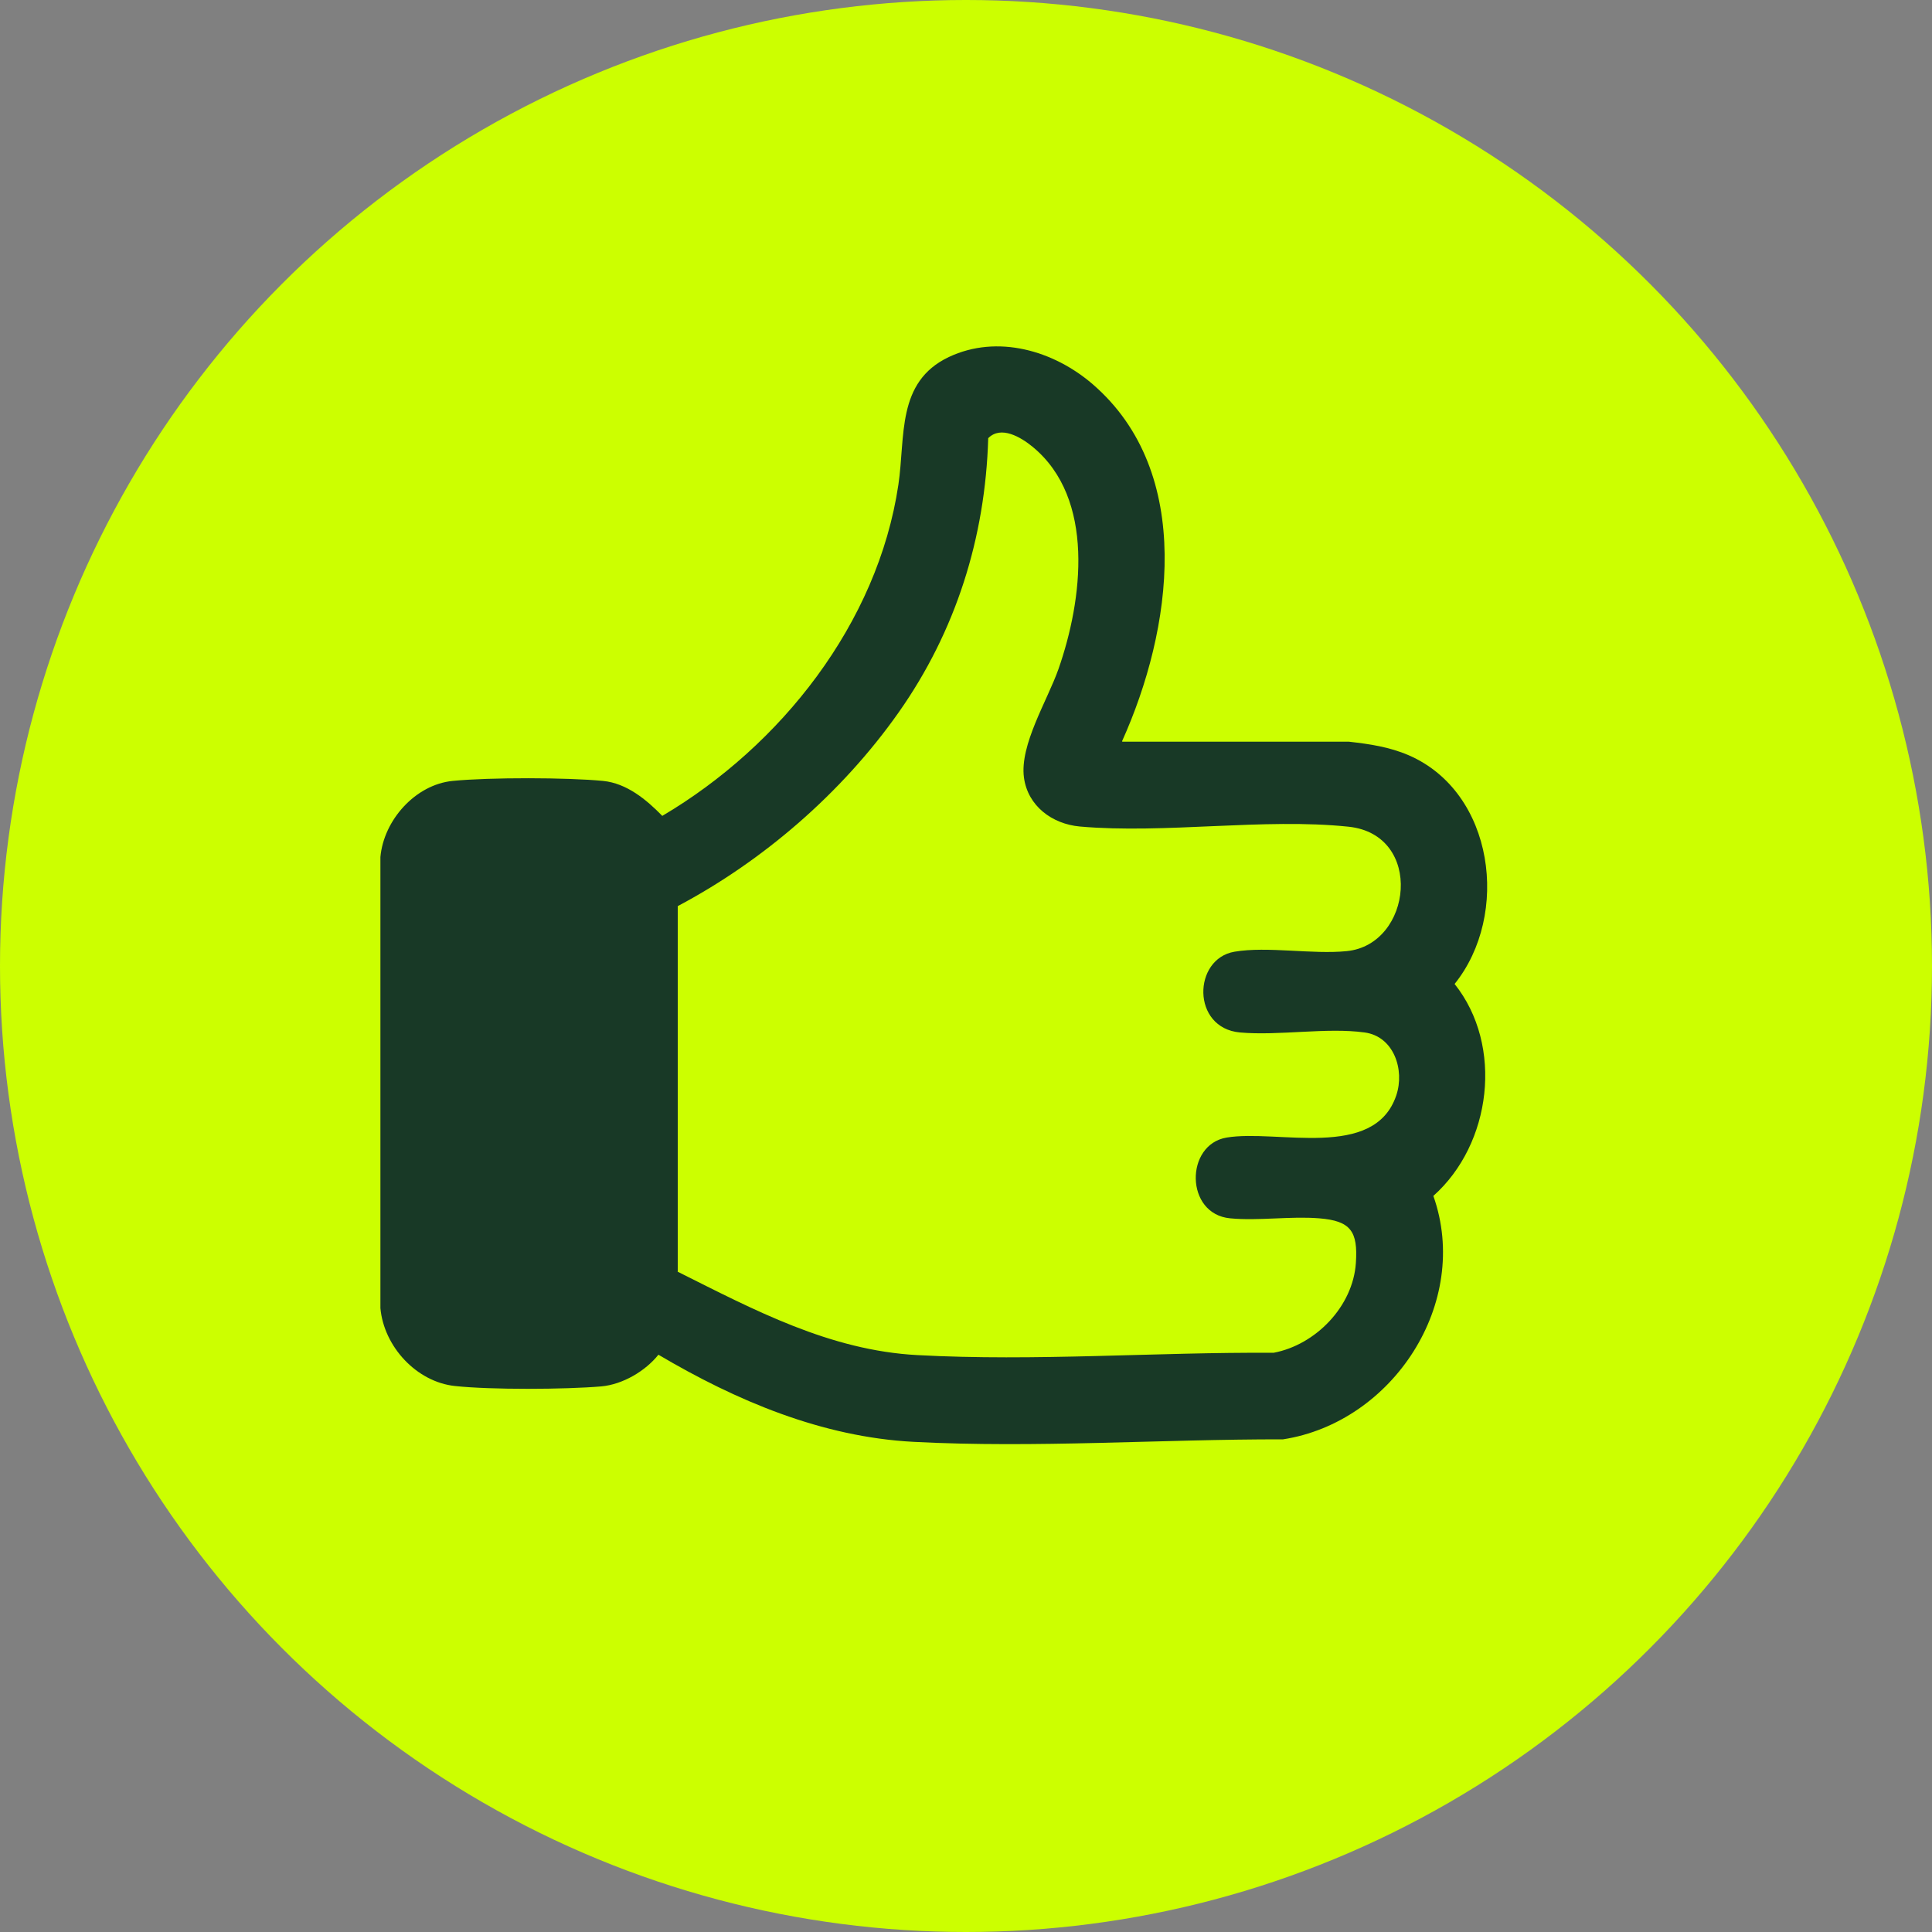
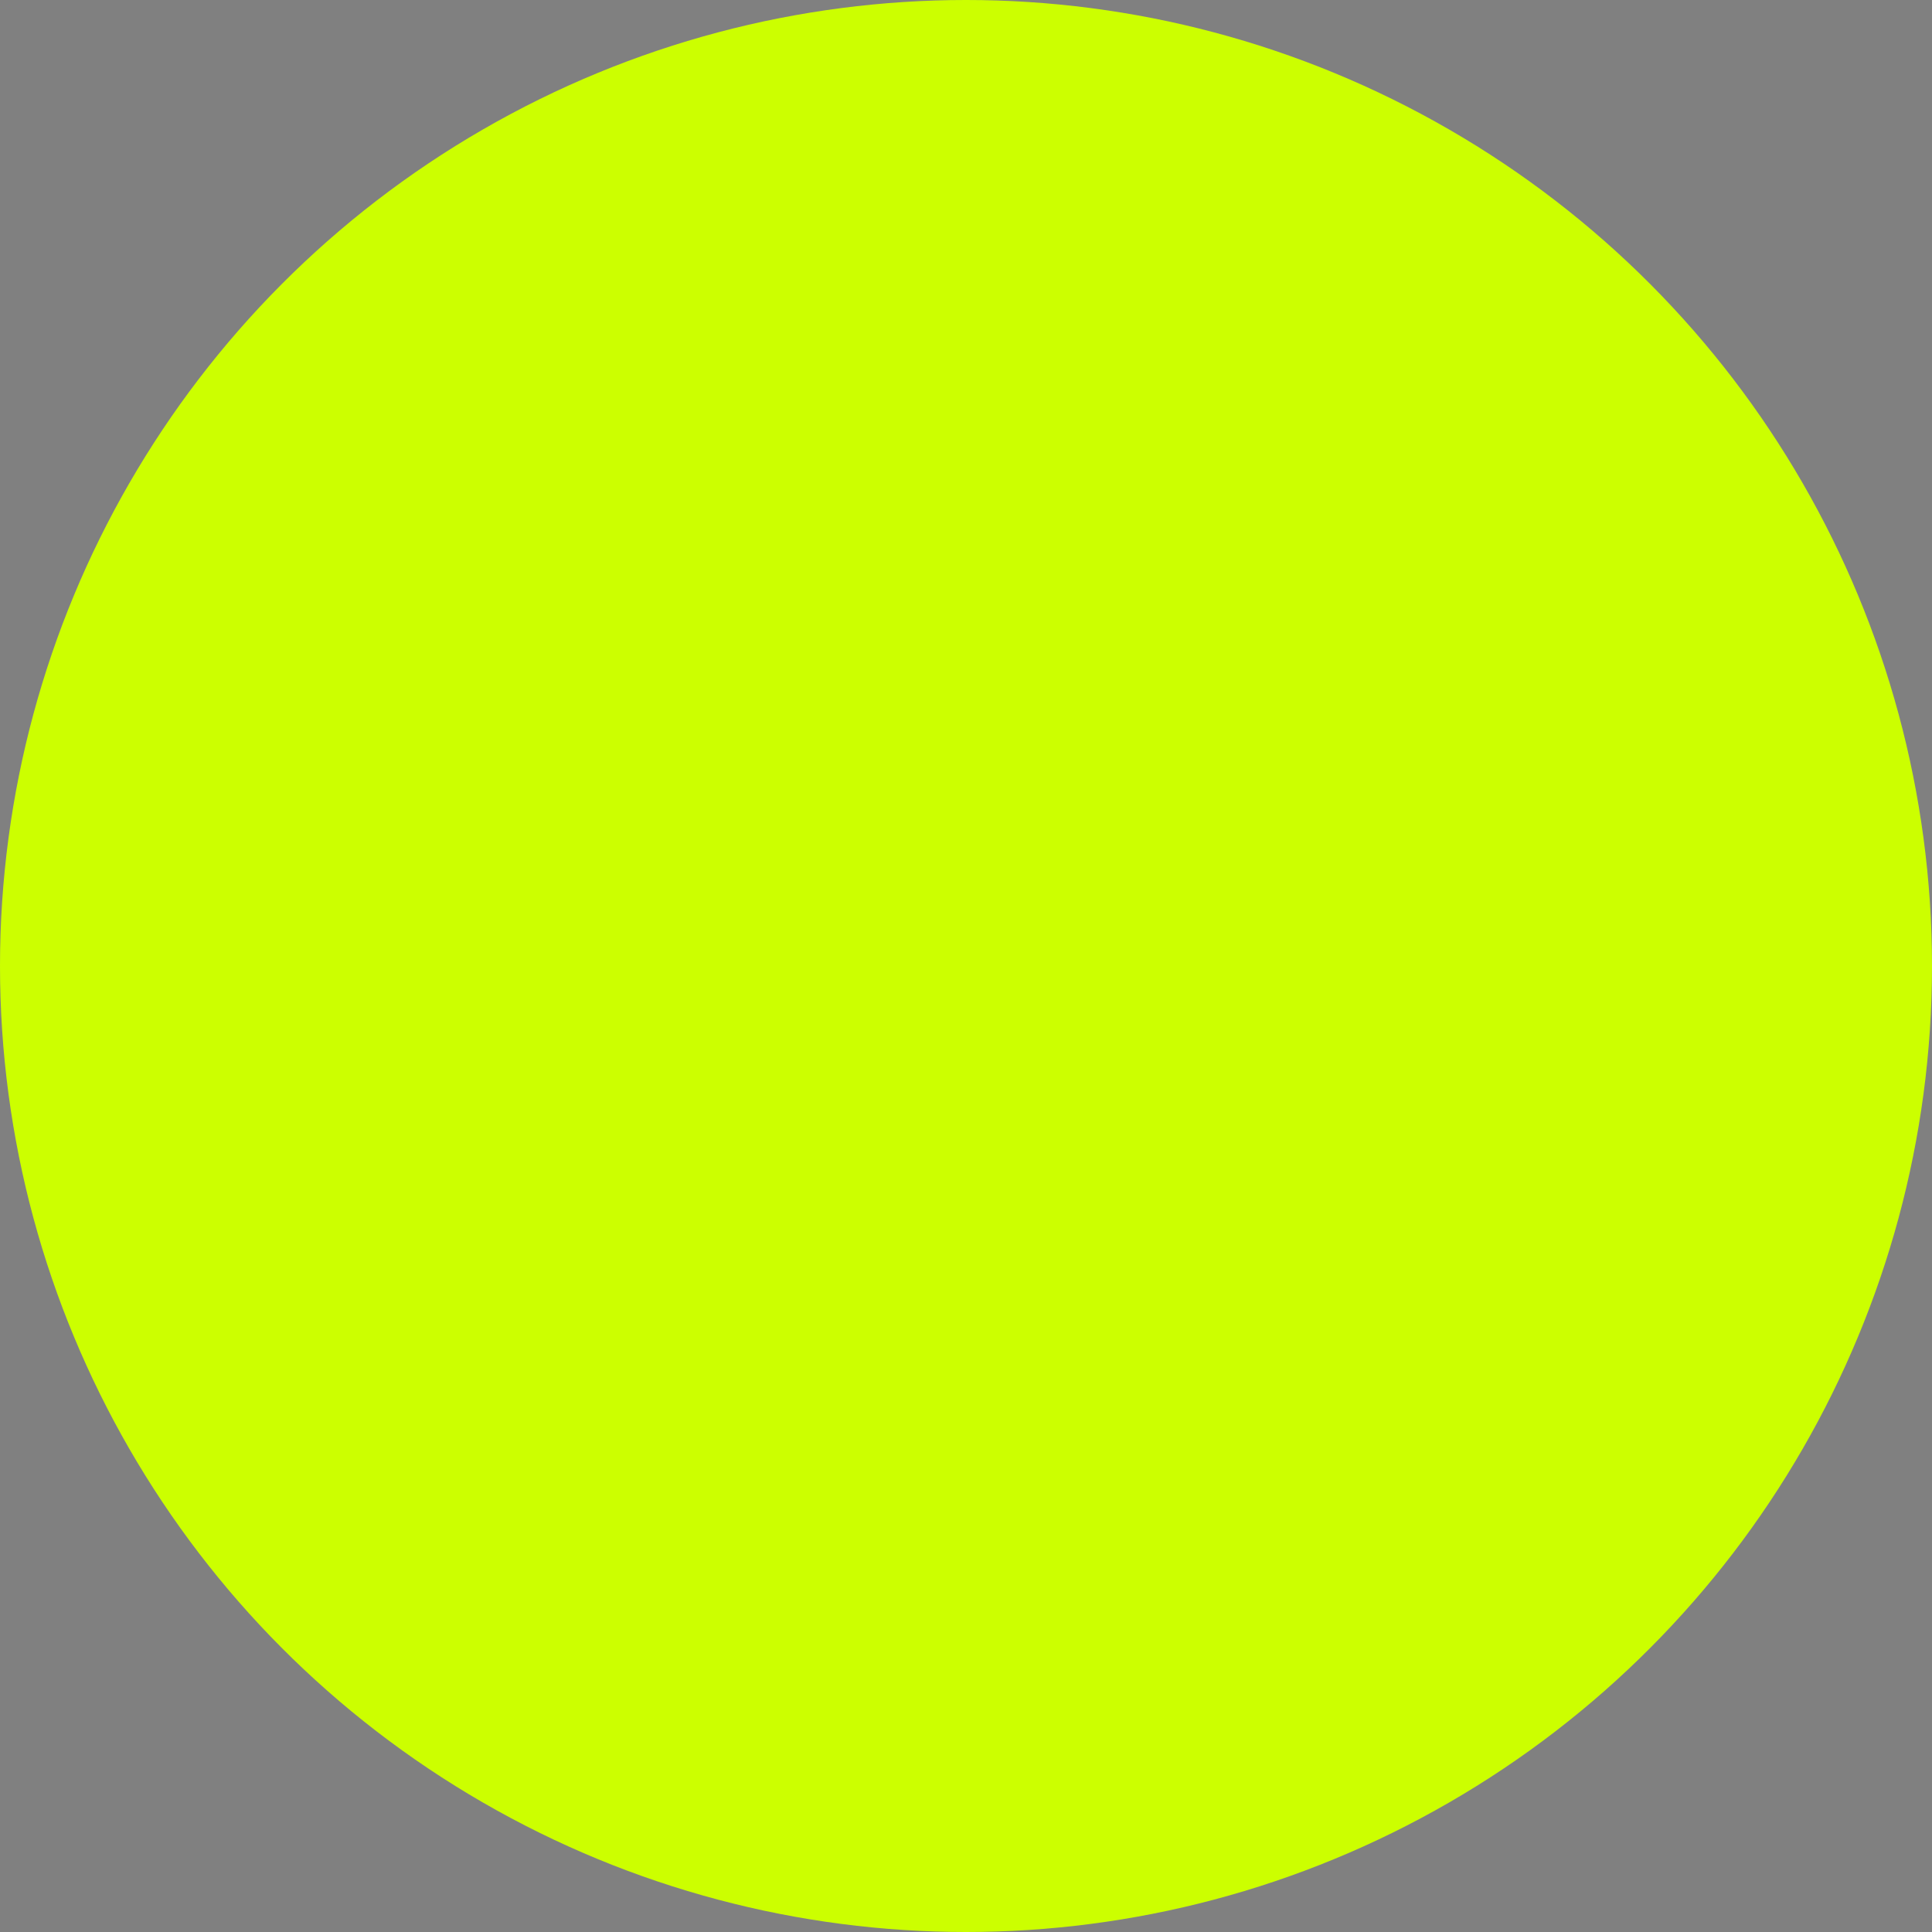
<svg xmlns="http://www.w3.org/2000/svg" id="Layer_1" data-name="Layer 1" viewBox="0 0 100 100">
  <rect x="0" y="0" width="100" height="100" fill="#808080" stroke="none" />
  <defs>
    <style> .cls-1 { fill: #183926; } .cls-2 { fill: #cf0; } </style>
  </defs>
  <circle class="cls-2" cx="50" cy="50" r="50" />
  <g id="kfmuQN">
-     <path class="cls-1" d="M58.09,38.39h11.73c1.07.12,2.09.27,3.09.7,4.44,1.92,5.26,8.26,2.38,11.84,2.55,3.2,1.91,8.29-1.1,10.97,1.96,5.54-2.1,11.72-7.78,12.6-6.32-.01-12.8.46-19.12.13-4.75-.25-9.18-2.13-13.21-4.51-.68.85-1.85,1.54-2.96,1.64-1.88.16-5.71.18-7.57-.02-1.99-.21-3.68-2.04-3.86-4.03v-23.35c.17-1.91,1.81-3.75,3.74-3.94s5.93-.18,7.78,0c1.23.12,2.25.97,3.07,1.81,6.13-3.62,11.15-9.96,12.22-17.14.37-2.49-.11-5.32,2.61-6.61,2.52-1.19,5.43-.33,7.44,1.4,5.32,4.59,4.12,12.73,1.53,18.48ZM35.07,65.82c3.96,1.98,7.88,4.08,12.42,4.32,6.09.33,12.33-.16,18.43-.12,2.18-.41,4.11-2.4,4.26-4.65.11-1.63-.26-2.18-1.9-2.31-1.48-.12-3.15.14-4.61,0-2.34-.22-2.34-3.82-.18-4.18,2.62-.44,7.64,1.19,8.78-2.18.45-1.33-.13-3.06-1.64-3.26-1.95-.27-4.44.18-6.45,0-2.52-.23-2.44-3.82-.28-4.18,1.7-.29,4.03.15,5.81-.03,3.4-.34,4.01-6.03.09-6.44-4.38-.46-9.5.38-13.91-.01-1.43-.13-2.69-1.06-2.89-2.53-.23-1.7,1.21-3.98,1.79-5.63,1.24-3.55,1.92-8.82-1.35-11.5-.6-.49-1.63-1.11-2.29-.44-.15,5.15-1.68,10-4.64,14.2s-7.05,7.7-11.43,10.02v18.91Z" />
-   </g>
+     </g>
</svg>